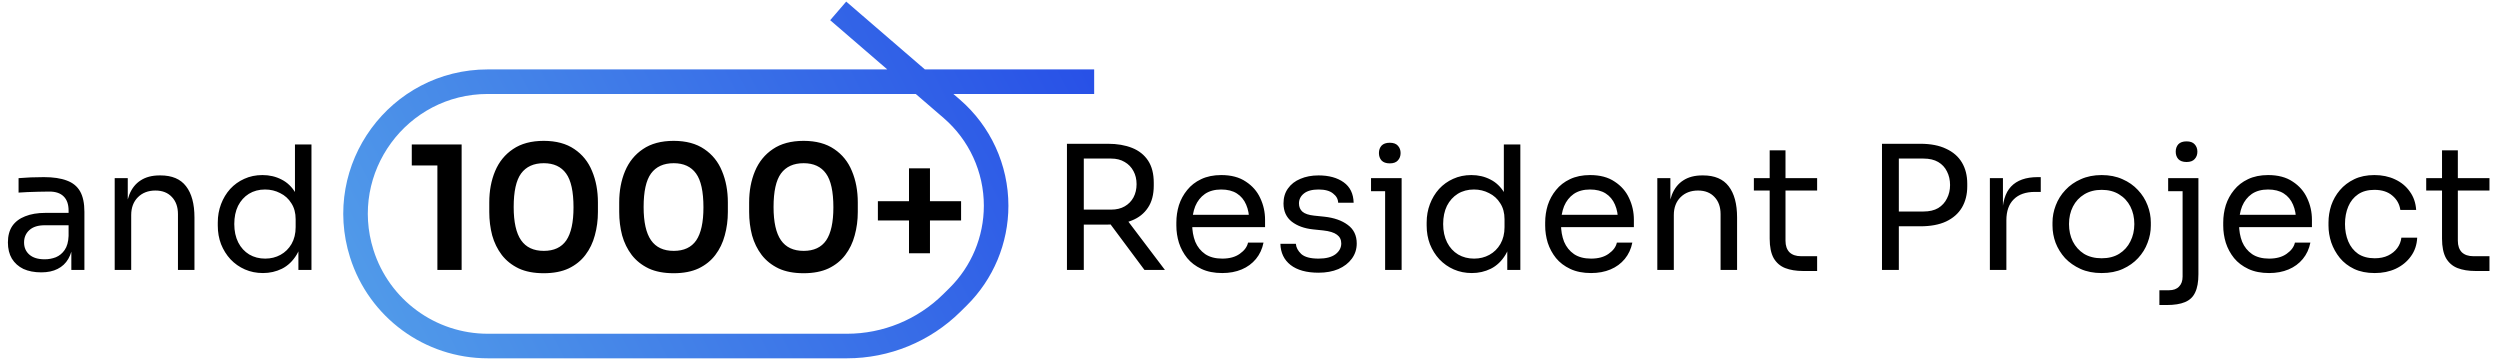
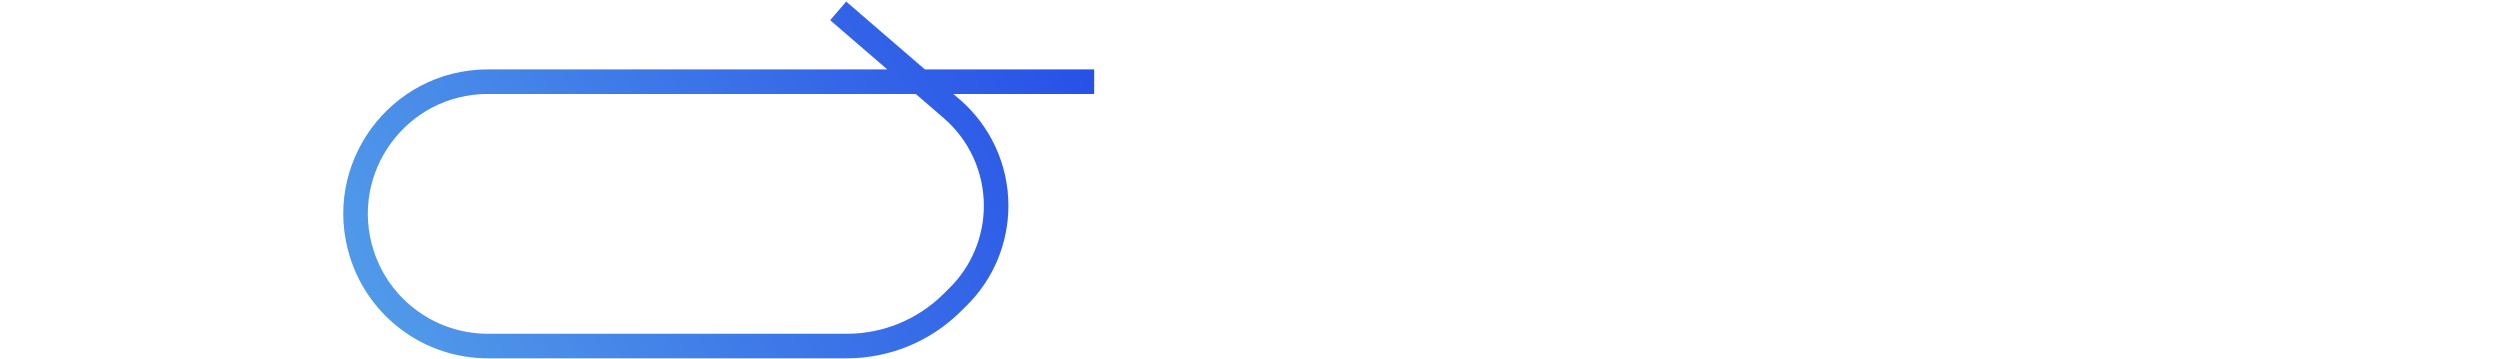
<svg xmlns="http://www.w3.org/2000/svg" width="509" height="73" viewBox="0 0 509 73" fill="none">
-   <path d="M14.525 54.963V49.363H13.965V42.888C13.965 41.605 13.627 40.637 12.95 39.983C12.297 39.33 11.328 39.003 10.045 39.003C9.322 39.003 8.575 39.015 7.805 39.038C7.035 39.062 6.3 39.085 5.6 39.108C4.9 39.132 4.293 39.167 3.78 39.213V36.273C4.293 36.227 4.83 36.192 5.39 36.168C5.973 36.122 6.568 36.098 7.175 36.098C7.782 36.075 8.365 36.063 8.925 36.063C10.838 36.063 12.402 36.297 13.615 36.763C14.828 37.207 15.727 37.942 16.31 38.968C16.893 39.995 17.185 41.383 17.185 43.133V54.963H14.525ZM8.4 55.453C7 55.453 5.787 55.22 4.76 54.753C3.757 54.263 2.975 53.563 2.415 52.653C1.878 51.743 1.61 50.647 1.61 49.363C1.61 48.033 1.902 46.925 2.485 46.038C3.092 45.152 3.967 44.487 5.11 44.043C6.253 43.577 7.63 43.343 9.24 43.343H14.315V45.863H9.1C7.747 45.863 6.708 46.19 5.985 46.843C5.262 47.497 4.9 48.337 4.9 49.363C4.9 50.39 5.262 51.218 5.985 51.848C6.708 52.478 7.747 52.793 9.1 52.793C9.893 52.793 10.652 52.653 11.375 52.373C12.098 52.07 12.693 51.58 13.16 50.903C13.65 50.203 13.918 49.247 13.965 48.033L14.875 49.363C14.758 50.693 14.432 51.813 13.895 52.723C13.382 53.61 12.658 54.287 11.725 54.753C10.815 55.22 9.707 55.453 8.4 55.453ZM23.352 54.963V36.273H26.012V44.288H25.592C25.592 42.445 25.837 40.893 26.327 39.633C26.84 38.35 27.61 37.382 28.637 36.728C29.663 36.052 30.959 35.713 32.522 35.713H32.662C35.019 35.713 36.757 36.448 37.877 37.918C39.02 39.388 39.592 41.512 39.592 44.288V54.963H36.232V43.588C36.232 42.142 35.824 40.987 35.007 40.123C34.19 39.237 33.07 38.793 31.647 38.793C30.177 38.793 28.987 39.248 28.077 40.158C27.167 41.068 26.712 42.282 26.712 43.798V54.963H23.352ZM53.544 55.593C52.215 55.593 50.989 55.348 49.87 54.858C48.749 54.368 47.77 53.68 46.929 52.793C46.113 51.907 45.471 50.88 45.005 49.713C44.561 48.547 44.34 47.287 44.34 45.933V45.303C44.34 43.973 44.561 42.725 45.005 41.558C45.448 40.392 46.066 39.365 46.859 38.478C47.676 37.592 48.633 36.903 49.73 36.413C50.849 35.9 52.086 35.643 53.44 35.643C54.863 35.643 56.158 35.947 57.325 36.553C58.491 37.137 59.448 38.058 60.194 39.318C60.941 40.578 61.361 42.212 61.455 44.218L60.054 41.978V29.413H63.414V54.963H60.755V46.668H61.734C61.641 48.792 61.198 50.518 60.404 51.848C59.611 53.155 58.608 54.112 57.395 54.718C56.205 55.302 54.921 55.593 53.544 55.593ZM53.999 52.653C55.143 52.653 56.181 52.397 57.114 51.883C58.048 51.37 58.794 50.635 59.355 49.678C59.914 48.698 60.194 47.555 60.194 46.248V44.638C60.194 43.355 59.903 42.27 59.319 41.383C58.76 40.473 58.001 39.785 57.044 39.318C56.111 38.828 55.084 38.583 53.965 38.583C52.728 38.583 51.631 38.875 50.675 39.458C49.741 40.042 49.006 40.858 48.469 41.908C47.956 42.958 47.7 44.195 47.7 45.618C47.7 47.042 47.968 48.29 48.505 49.363C49.041 50.413 49.788 51.23 50.745 51.813C51.701 52.373 52.786 52.653 53.999 52.653ZM89.053 54.963V32.493L90.593 33.683H83.838V29.413H93.988V54.963H89.053ZM110.711 55.628C108.705 55.628 107.001 55.302 105.601 54.648C104.201 53.972 103.058 53.062 102.171 51.918C101.285 50.752 100.631 49.422 100.211 47.928C99.815 46.412 99.616 44.825 99.616 43.168V41.208C99.616 38.852 100.013 36.728 100.806 34.838C101.6 32.948 102.813 31.455 104.446 30.358C106.08 29.238 108.168 28.678 110.711 28.678C113.231 28.678 115.308 29.238 116.941 30.358C118.575 31.455 119.776 32.948 120.546 34.838C121.34 36.728 121.736 38.852 121.736 41.208V43.168C121.736 44.825 121.526 46.412 121.106 47.928C120.71 49.422 120.068 50.752 119.181 51.918C118.318 53.062 117.186 53.972 115.786 54.648C114.386 55.302 112.695 55.628 110.711 55.628ZM110.711 51.078C112.788 51.078 114.316 50.367 115.296 48.943C116.276 47.497 116.766 45.257 116.766 42.223C116.766 39.003 116.265 36.705 115.261 35.328C114.258 33.928 112.741 33.228 110.711 33.228C108.658 33.228 107.118 33.928 106.091 35.328C105.088 36.705 104.586 38.98 104.586 42.153C104.586 45.21 105.088 47.462 106.091 48.908C107.095 50.355 108.635 51.078 110.711 51.078ZM137.166 55.628C135.16 55.628 133.456 55.302 132.056 54.648C130.656 53.972 129.513 53.062 128.626 51.918C127.74 50.752 127.086 49.422 126.666 47.928C126.27 46.412 126.071 44.825 126.071 43.168V41.208C126.071 38.852 126.468 36.728 127.261 34.838C128.055 32.948 129.268 31.455 130.901 30.358C132.535 29.238 134.623 28.678 137.166 28.678C139.686 28.678 141.763 29.238 143.396 30.358C145.03 31.455 146.231 32.948 147.001 34.838C147.795 36.728 148.191 38.852 148.191 41.208V43.168C148.191 44.825 147.981 46.412 147.561 47.928C147.165 49.422 146.523 50.752 145.636 51.918C144.773 53.062 143.641 53.972 142.241 54.648C140.841 55.302 139.15 55.628 137.166 55.628ZM137.166 51.078C139.243 51.078 140.771 50.367 141.751 48.943C142.731 47.497 143.221 45.257 143.221 42.223C143.221 39.003 142.72 36.705 141.716 35.328C140.713 33.928 139.196 33.228 137.166 33.228C135.113 33.228 133.573 33.928 132.546 35.328C131.543 36.705 131.041 38.98 131.041 42.153C131.041 45.21 131.543 47.462 132.546 48.908C133.55 50.355 135.09 51.078 137.166 51.078ZM163.621 55.628C161.615 55.628 159.911 55.302 158.511 54.648C157.111 53.972 155.968 53.062 155.081 51.918C154.195 50.752 153.541 49.422 153.121 47.928C152.725 46.412 152.526 44.825 152.526 43.168V41.208C152.526 38.852 152.923 36.728 153.716 34.838C154.51 32.948 155.723 31.455 157.356 30.358C158.99 29.238 161.078 28.678 163.621 28.678C166.141 28.678 168.218 29.238 169.851 30.358C171.485 31.455 172.686 32.948 173.456 34.838C174.25 36.728 174.646 38.852 174.646 41.208V43.168C174.646 44.825 174.436 46.412 174.016 47.928C173.62 49.422 172.978 50.752 172.091 51.918C171.228 53.062 170.096 53.972 168.696 54.648C167.296 55.302 165.605 55.628 163.621 55.628ZM163.621 51.078C165.698 51.078 167.226 50.367 168.206 48.943C169.186 47.497 169.676 45.257 169.676 42.223C169.676 39.003 169.175 36.705 168.171 35.328C167.168 33.928 165.651 33.228 163.621 33.228C161.568 33.228 160.028 33.928 159.001 35.328C157.998 36.705 157.496 38.98 157.496 42.153C157.496 45.21 157.998 47.462 159.001 48.908C160.005 50.355 161.545 51.078 163.621 51.078ZM185.072 51.568V34.278H189.342V51.568H185.072ZM178.737 44.883V40.963H195.677V44.883H178.737ZM217.231 54.963V29.273H220.661V54.963H217.231ZM233.016 54.963L224.546 43.588H228.571L237.181 54.963H233.016ZM219.366 45.723V42.678H226.226C227.299 42.678 228.221 42.457 228.991 42.013C229.761 41.57 230.356 40.963 230.776 40.193C231.196 39.4 231.406 38.502 231.406 37.498C231.406 36.495 231.196 35.608 230.776 34.838C230.356 34.045 229.761 33.427 228.991 32.983C228.221 32.517 227.299 32.283 226.226 32.283H219.366V29.273H225.596C227.462 29.273 229.096 29.553 230.496 30.113C231.896 30.673 232.981 31.537 233.751 32.703C234.521 33.87 234.906 35.375 234.906 37.218V37.778C234.906 39.622 234.509 41.127 233.716 42.293C232.946 43.46 231.861 44.323 230.461 44.883C229.084 45.443 227.462 45.723 225.596 45.723H219.366ZM248.851 55.593C247.217 55.593 245.806 55.313 244.616 54.753C243.426 54.193 242.457 53.458 241.711 52.548C240.964 51.615 240.404 50.577 240.031 49.433C239.681 48.29 239.506 47.123 239.506 45.933V45.303C239.506 44.09 239.681 42.912 240.031 41.768C240.404 40.625 240.964 39.598 241.711 38.688C242.457 37.755 243.402 37.02 244.546 36.483C245.712 35.923 247.077 35.643 248.641 35.643C250.671 35.643 252.339 36.087 253.646 36.973C254.976 37.837 255.956 38.957 256.586 40.333C257.239 41.71 257.566 43.18 257.566 44.743V46.248H240.976V43.728H255.116L254.346 45.093C254.346 43.763 254.136 42.62 253.716 41.663C253.296 40.683 252.666 39.925 251.826 39.388C250.986 38.852 249.924 38.583 248.641 38.583C247.311 38.583 246.202 38.887 245.316 39.493C244.452 40.1 243.799 40.928 243.356 41.978C242.936 43.028 242.726 44.242 242.726 45.618C242.726 46.948 242.936 48.15 243.356 49.223C243.799 50.273 244.476 51.113 245.386 51.743C246.296 52.35 247.451 52.653 248.851 52.653C250.321 52.653 251.511 52.327 252.421 51.673C253.354 51.02 253.914 50.262 254.101 49.398H257.251C256.994 50.682 256.481 51.79 255.711 52.723C254.941 53.657 253.972 54.368 252.806 54.858C251.639 55.348 250.321 55.593 248.851 55.593ZM268.461 55.523C266.011 55.523 264.11 54.998 262.756 53.948C261.426 52.898 260.738 51.463 260.691 49.643H263.841C263.888 50.367 264.25 51.055 264.926 51.708C265.626 52.338 266.805 52.653 268.461 52.653C269.955 52.653 271.098 52.362 271.891 51.778C272.685 51.172 273.081 50.437 273.081 49.573C273.081 48.803 272.79 48.208 272.206 47.788C271.623 47.345 270.678 47.053 269.371 46.913L267.341 46.703C265.568 46.517 264.121 45.992 263.001 45.128C261.881 44.242 261.321 43.005 261.321 41.418C261.321 40.228 261.625 39.213 262.231 38.373C262.838 37.51 263.678 36.857 264.751 36.413C265.825 35.947 267.061 35.713 268.461 35.713C270.561 35.713 272.265 36.18 273.571 37.113C274.878 38.047 275.555 39.435 275.601 41.278H272.451C272.428 40.532 272.078 39.902 271.401 39.388C270.748 38.852 269.768 38.583 268.461 38.583C267.155 38.583 266.163 38.852 265.486 39.388C264.81 39.925 264.471 40.602 264.471 41.418C264.471 42.118 264.705 42.678 265.171 43.098C265.661 43.518 266.455 43.787 267.551 43.903L269.581 44.113C271.588 44.323 273.198 44.883 274.411 45.793C275.625 46.68 276.231 47.94 276.231 49.573C276.231 50.74 275.893 51.778 275.216 52.688C274.563 53.575 273.653 54.275 272.486 54.788C271.32 55.278 269.978 55.523 268.461 55.523ZM282.011 54.963V36.273H285.371V54.963H282.011ZM279.141 38.933V36.273H285.371V38.933H279.141ZM282.956 33.263C282.209 33.263 281.649 33.065 281.276 32.668C280.926 32.272 280.751 31.77 280.751 31.163C280.751 30.557 280.926 30.055 281.276 29.658C281.649 29.262 282.209 29.063 282.956 29.063C283.703 29.063 284.251 29.262 284.601 29.658C284.974 30.055 285.161 30.557 285.161 31.163C285.161 31.77 284.974 32.272 284.601 32.668C284.251 33.065 283.703 33.263 282.956 33.263ZM299.672 55.593C298.342 55.593 297.117 55.348 295.997 54.858C294.877 54.368 293.897 53.68 293.057 52.793C292.241 51.907 291.599 50.88 291.132 49.713C290.689 48.547 290.467 47.287 290.467 45.933V45.303C290.467 43.973 290.689 42.725 291.132 41.558C291.576 40.392 292.194 39.365 292.987 38.478C293.804 37.592 294.761 36.903 295.857 36.413C296.977 35.9 298.214 35.643 299.567 35.643C300.991 35.643 302.286 35.947 303.452 36.553C304.619 37.137 305.576 38.058 306.322 39.318C307.069 40.578 307.489 42.212 307.582 44.218L306.182 41.978V29.413H309.542V54.963H306.882V46.668H307.862C307.769 48.792 307.326 50.518 306.532 51.848C305.739 53.155 304.736 54.112 303.522 54.718C302.332 55.302 301.049 55.593 299.672 55.593ZM300.127 52.653C301.271 52.653 302.309 52.397 303.242 51.883C304.176 51.37 304.922 50.635 305.482 49.678C306.042 48.698 306.322 47.555 306.322 46.248V44.638C306.322 43.355 306.031 42.27 305.447 41.383C304.887 40.473 304.129 39.785 303.172 39.318C302.239 38.828 301.212 38.583 300.092 38.583C298.856 38.583 297.759 38.875 296.802 39.458C295.869 40.042 295.134 40.858 294.597 41.908C294.084 42.958 293.827 44.195 293.827 45.618C293.827 47.042 294.096 48.29 294.632 49.363C295.169 50.413 295.916 51.23 296.872 51.813C297.829 52.373 298.914 52.653 300.127 52.653ZM323.943 55.593C322.31 55.593 320.898 55.313 319.708 54.753C318.518 54.193 317.55 53.458 316.803 52.548C316.057 51.615 315.497 50.577 315.123 49.433C314.773 48.29 314.598 47.123 314.598 45.933V45.303C314.598 44.09 314.773 42.912 315.123 41.768C315.497 40.625 316.057 39.598 316.803 38.688C317.55 37.755 318.495 37.02 319.638 36.483C320.805 35.923 322.17 35.643 323.733 35.643C325.763 35.643 327.432 36.087 328.738 36.973C330.068 37.837 331.048 38.957 331.678 40.333C332.332 41.71 332.658 43.18 332.658 44.743V46.248H316.068V43.728H330.208L329.438 45.093C329.438 43.763 329.228 42.62 328.808 41.663C328.388 40.683 327.758 39.925 326.918 39.388C326.078 38.852 325.017 38.583 323.733 38.583C322.403 38.583 321.295 38.887 320.408 39.493C319.545 40.1 318.892 40.928 318.448 41.978C318.028 43.028 317.818 44.242 317.818 45.618C317.818 46.948 318.028 48.15 318.448 49.223C318.892 50.273 319.568 51.113 320.478 51.743C321.388 52.35 322.543 52.653 323.943 52.653C325.413 52.653 326.603 52.327 327.513 51.673C328.447 51.02 329.007 50.262 329.193 49.398H332.343C332.087 50.682 331.573 51.79 330.803 52.723C330.033 53.657 329.065 54.368 327.898 54.858C326.732 55.348 325.413 55.593 323.943 55.593ZM337.429 54.963V36.273H340.089V44.288H339.669C339.669 42.445 339.914 40.893 340.404 39.633C340.917 38.35 341.687 37.382 342.714 36.728C343.741 36.052 345.036 35.713 346.599 35.713H346.739C349.096 35.713 350.834 36.448 351.954 37.918C353.097 39.388 353.669 41.512 353.669 44.288V54.963H350.309V43.588C350.309 42.142 349.901 40.987 349.084 40.123C348.267 39.237 347.147 38.793 345.724 38.793C344.254 38.793 343.064 39.248 342.154 40.158C341.244 41.068 340.789 42.282 340.789 43.798V54.963H337.429ZM367.097 55.173C365.697 55.173 364.483 54.975 363.457 54.578C362.453 54.182 361.672 53.505 361.112 52.548C360.575 51.568 360.307 50.25 360.307 48.593V30.603H363.527V49.013C363.527 50.017 363.795 50.798 364.332 51.358C364.892 51.895 365.673 52.163 366.677 52.163H369.967V55.173H367.097ZM357.087 38.793V36.273H369.967V38.793H357.087ZM385.903 46.073V43.063H391.608C392.821 43.063 393.825 42.83 394.618 42.363C395.411 41.873 396.006 41.22 396.403 40.403C396.823 39.587 397.033 38.677 397.033 37.673C397.033 36.647 396.823 35.725 396.403 34.908C396.006 34.092 395.411 33.45 394.618 32.983C393.825 32.517 392.821 32.283 391.608 32.283H385.903V29.273H390.978C393.078 29.273 394.828 29.612 396.228 30.288C397.651 30.942 398.725 31.875 399.448 33.088C400.171 34.302 400.533 35.737 400.533 37.393V37.953C400.533 39.587 400.171 41.022 399.448 42.258C398.725 43.472 397.651 44.417 396.228 45.093C394.828 45.747 393.078 46.073 390.978 46.073H385.903ZM383.173 54.963V29.273H386.603V54.963H383.173ZM405.139 54.963V36.273H407.799V43.973H407.659C407.659 41.243 408.254 39.248 409.444 37.988C410.657 36.705 412.466 36.063 414.869 36.063H415.499V39.073H414.309C412.442 39.073 411.007 39.575 410.004 40.578C409.001 41.558 408.499 42.982 408.499 44.848V54.963H405.139ZM427.899 55.593C426.266 55.593 424.831 55.313 423.594 54.753C422.358 54.193 421.308 53.458 420.444 52.548C419.604 51.615 418.963 50.577 418.519 49.433C418.099 48.29 417.889 47.123 417.889 45.933V45.303C417.889 44.113 418.111 42.947 418.554 41.803C418.998 40.637 419.651 39.598 420.514 38.688C421.378 37.755 422.428 37.02 423.664 36.483C424.901 35.923 426.313 35.643 427.899 35.643C429.486 35.643 430.898 35.923 432.134 36.483C433.371 37.02 434.421 37.755 435.284 38.688C436.148 39.598 436.801 40.637 437.244 41.803C437.688 42.947 437.909 44.113 437.909 45.303V45.933C437.909 47.123 437.688 48.29 437.244 49.433C436.824 50.577 436.183 51.615 435.319 52.548C434.479 53.458 433.441 54.193 432.204 54.753C430.968 55.313 429.533 55.593 427.899 55.593ZM427.899 52.583C429.299 52.583 430.489 52.28 431.469 51.673C432.473 51.043 433.231 50.203 433.744 49.153C434.281 48.103 434.549 46.925 434.549 45.618C434.549 44.288 434.281 43.098 433.744 42.048C433.208 40.998 432.438 40.17 431.434 39.563C430.454 38.957 429.276 38.653 427.899 38.653C426.546 38.653 425.368 38.957 424.364 39.563C423.361 40.17 422.591 40.998 422.054 42.048C421.518 43.098 421.249 44.288 421.249 45.618C421.249 46.925 421.506 48.103 422.019 49.153C422.556 50.203 423.314 51.043 424.294 51.673C425.298 52.28 426.499 52.583 427.899 52.583ZM439.652 62.103V59.093H441.612C442.498 59.093 443.175 58.848 443.642 58.358C444.132 57.868 444.377 57.192 444.377 56.328V36.273H447.597V55.838C447.597 57.402 447.375 58.638 446.932 59.548C446.512 60.458 445.823 61.112 444.867 61.508C443.933 61.905 442.685 62.103 441.122 62.103H439.652ZM441.437 38.933V36.273H447.597V38.933H441.437ZM445.182 32.983C444.435 32.983 443.875 32.785 443.502 32.388C443.152 31.992 442.977 31.49 442.977 30.883C442.977 30.277 443.152 29.775 443.502 29.378C443.875 28.982 444.435 28.783 445.182 28.783C445.928 28.783 446.477 28.982 446.827 29.378C447.2 29.775 447.387 30.277 447.387 30.883C447.387 31.49 447.2 31.992 446.827 32.388C446.477 32.785 445.928 32.983 445.182 32.983ZM461.995 55.593C460.362 55.593 458.95 55.313 457.76 54.753C456.57 54.193 455.602 53.458 454.855 52.548C454.108 51.615 453.548 50.577 453.175 49.433C452.825 48.29 452.65 47.123 452.65 45.933V45.303C452.65 44.09 452.825 42.912 453.175 41.768C453.548 40.625 454.108 39.598 454.855 38.688C455.602 37.755 456.547 37.02 457.69 36.483C458.857 35.923 460.222 35.643 461.785 35.643C463.815 35.643 465.483 36.087 466.79 36.973C468.12 37.837 469.1 38.957 469.73 40.333C470.383 41.71 470.71 43.18 470.71 44.743V46.248H454.12V43.728H468.26L467.49 45.093C467.49 43.763 467.28 42.62 466.86 41.663C466.44 40.683 465.81 39.925 464.97 39.388C464.13 38.852 463.068 38.583 461.785 38.583C460.455 38.583 459.347 38.887 458.46 39.493C457.597 40.1 456.943 40.928 456.5 41.978C456.08 43.028 455.87 44.242 455.87 45.618C455.87 46.948 456.08 48.15 456.5 49.223C456.943 50.273 457.62 51.113 458.53 51.743C459.44 52.35 460.595 52.653 461.995 52.653C463.465 52.653 464.655 52.327 465.565 51.673C466.498 51.02 467.058 50.262 467.245 49.398H470.395C470.138 50.682 469.625 51.79 468.855 52.723C468.085 53.657 467.117 54.368 465.95 54.858C464.783 55.348 463.465 55.593 461.995 55.593ZM483.496 55.593C481.886 55.593 480.486 55.313 479.296 54.753C478.129 54.193 477.161 53.447 476.391 52.513C475.621 51.557 475.037 50.507 474.641 49.363C474.267 48.22 474.081 47.077 474.081 45.933V45.303C474.081 44.113 474.267 42.947 474.641 41.803C475.037 40.66 475.621 39.633 476.391 38.723C477.184 37.79 478.164 37.043 479.331 36.483C480.497 35.923 481.862 35.643 483.426 35.643C484.989 35.643 486.389 35.935 487.626 36.518C488.886 37.102 489.889 37.93 490.636 39.003C491.406 40.053 491.837 41.302 491.931 42.748H488.711C488.547 41.582 488.011 40.613 487.101 39.843C486.191 39.05 484.966 38.653 483.426 38.653C482.096 38.653 480.987 38.957 480.101 39.563C479.214 40.17 478.549 40.998 478.106 42.048C477.662 43.098 477.441 44.288 477.441 45.618C477.441 46.902 477.662 48.08 478.106 49.153C478.549 50.203 479.214 51.043 480.101 51.673C481.011 52.28 482.142 52.583 483.496 52.583C484.546 52.583 485.456 52.397 486.226 52.023C486.996 51.65 487.614 51.148 488.081 50.518C488.547 49.888 488.827 49.177 488.921 48.383H492.141C492.071 49.853 491.639 51.125 490.846 52.198C490.076 53.272 489.049 54.112 487.766 54.718C486.506 55.302 485.082 55.593 483.496 55.593ZM503.986 55.173C502.586 55.173 501.373 54.975 500.346 54.578C499.343 54.182 498.561 53.505 498.001 52.548C497.465 51.568 497.196 50.25 497.196 48.593V30.603H500.416V49.013C500.416 50.017 500.685 50.798 501.221 51.358C501.781 51.895 502.563 52.163 503.566 52.163H506.856V55.173H503.986ZM493.976 38.793V36.273H506.856V38.793H493.976Z" fill="black" />
  <path d="M170.656 2.217L193.765 22.139C199.51 27.091 202.812 34.299 202.812 41.883V41.883C202.812 48.858 200.017 55.542 195.052 60.44L193.772 61.703C188.09 67.308 180.429 70.451 172.447 70.451H131.225H99.315C87.575 70.451 77.19 62.84 73.654 51.645V51.645C68.177 34.301 81.126 16.632 99.315 16.632H140.058H222.772" stroke="url(#paint0_linear_31_3)" stroke-width="5" />
  <defs>
    <linearGradient id="paint0_linear_31_3" x1="222.772" y1="-72.644" x2="35.884" y2="24.364" gradientUnits="userSpaceOnUse">
      <stop stop-color="#1D3DE6" />
      <stop offset="0.995" stop-color="#55A2E9" />
    </linearGradient>
  </defs>
</svg>